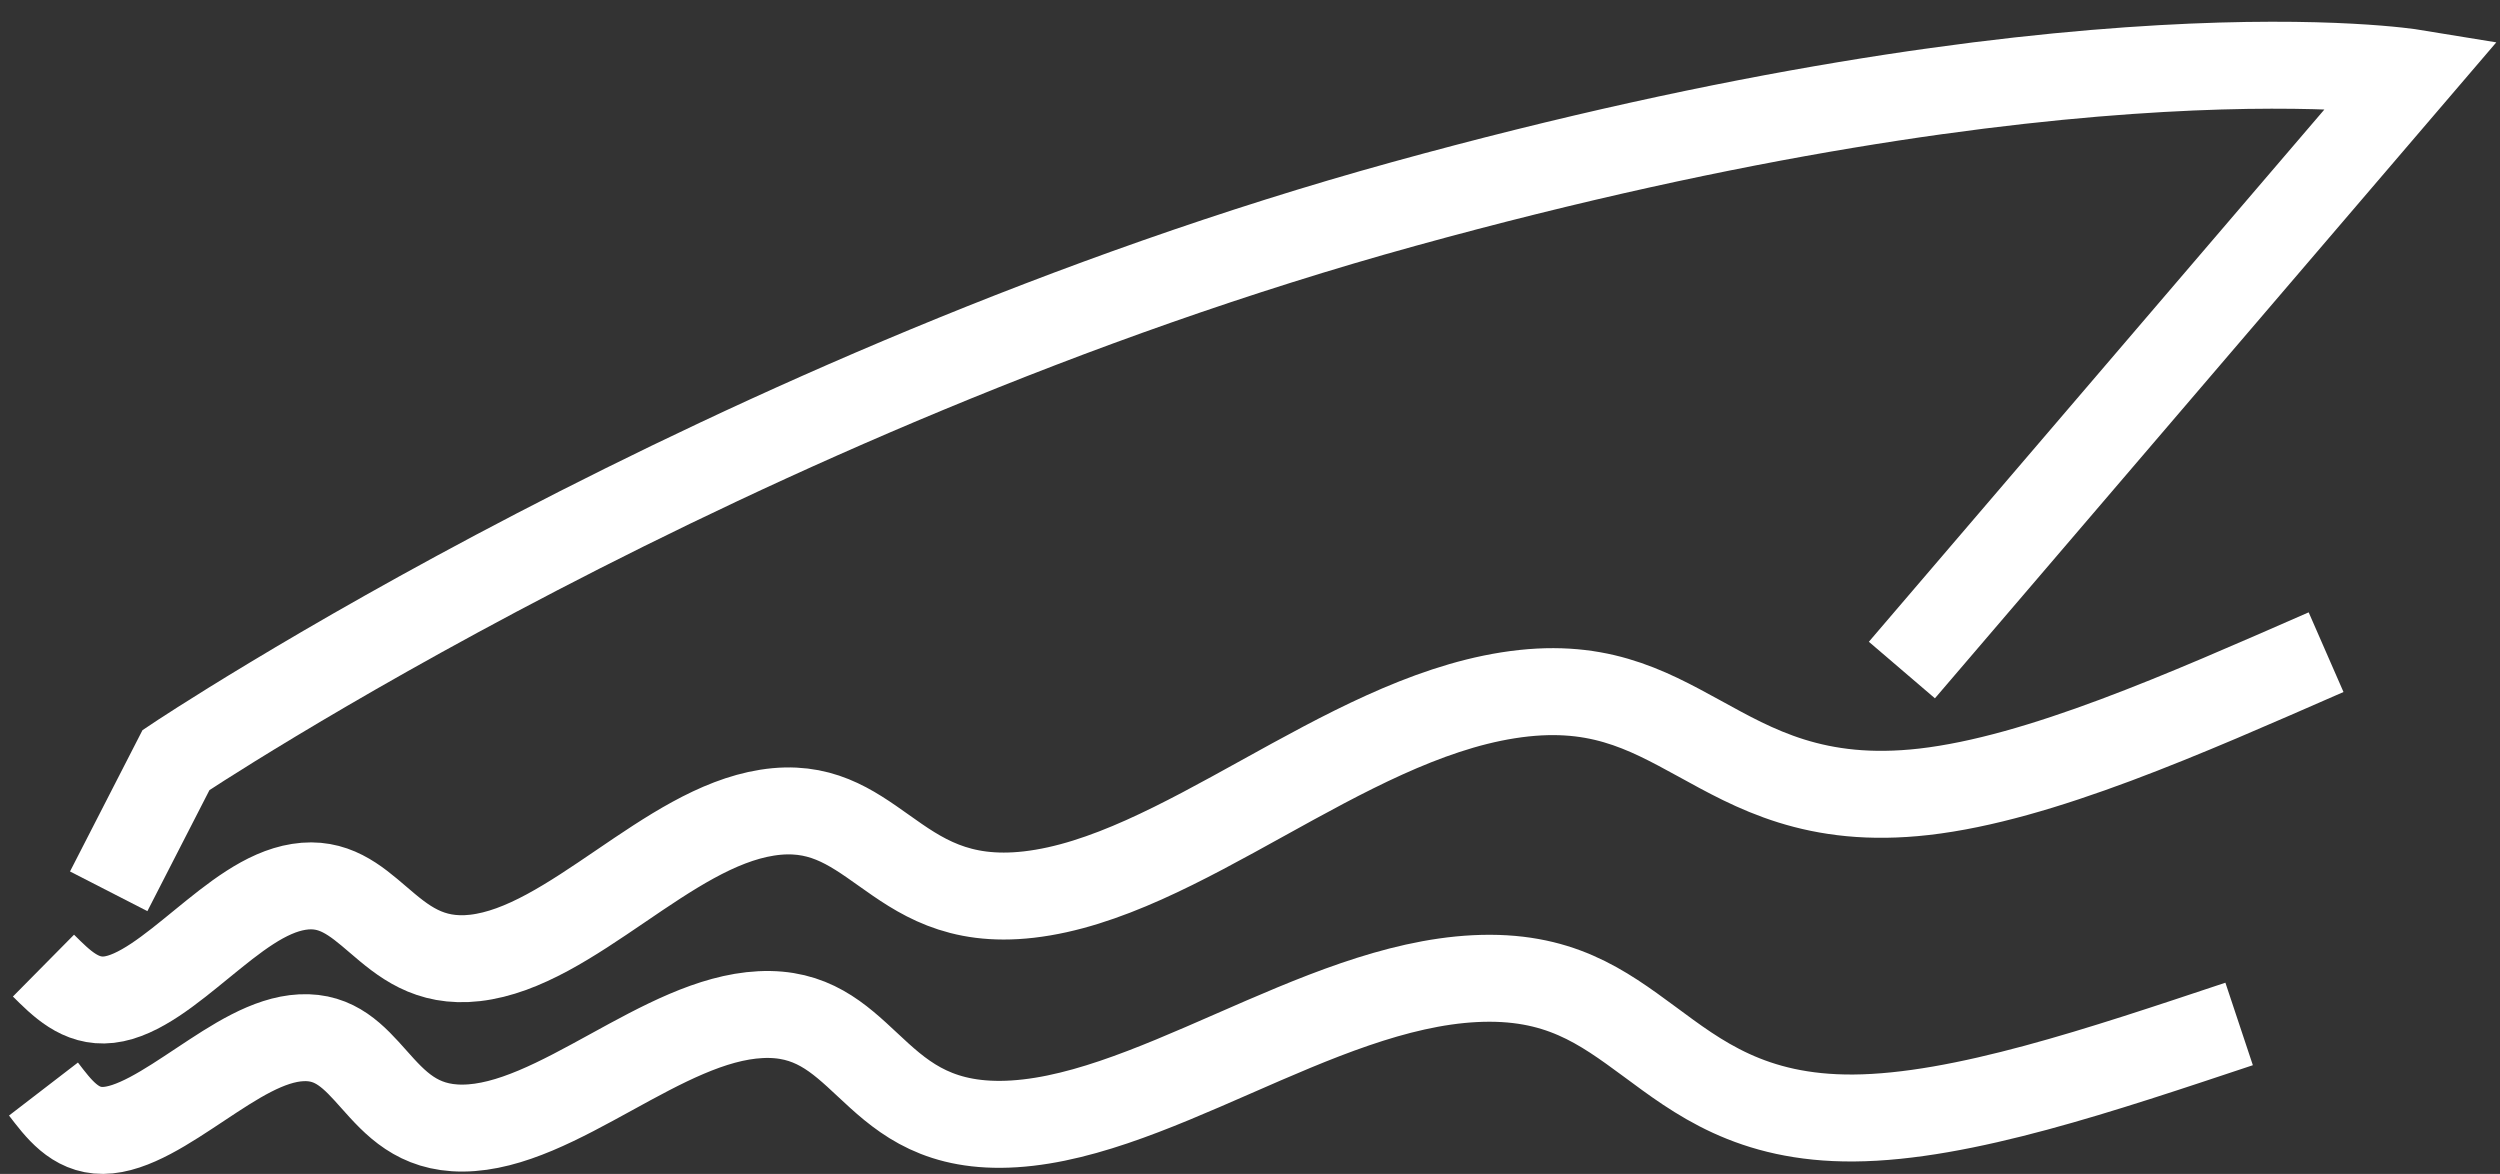
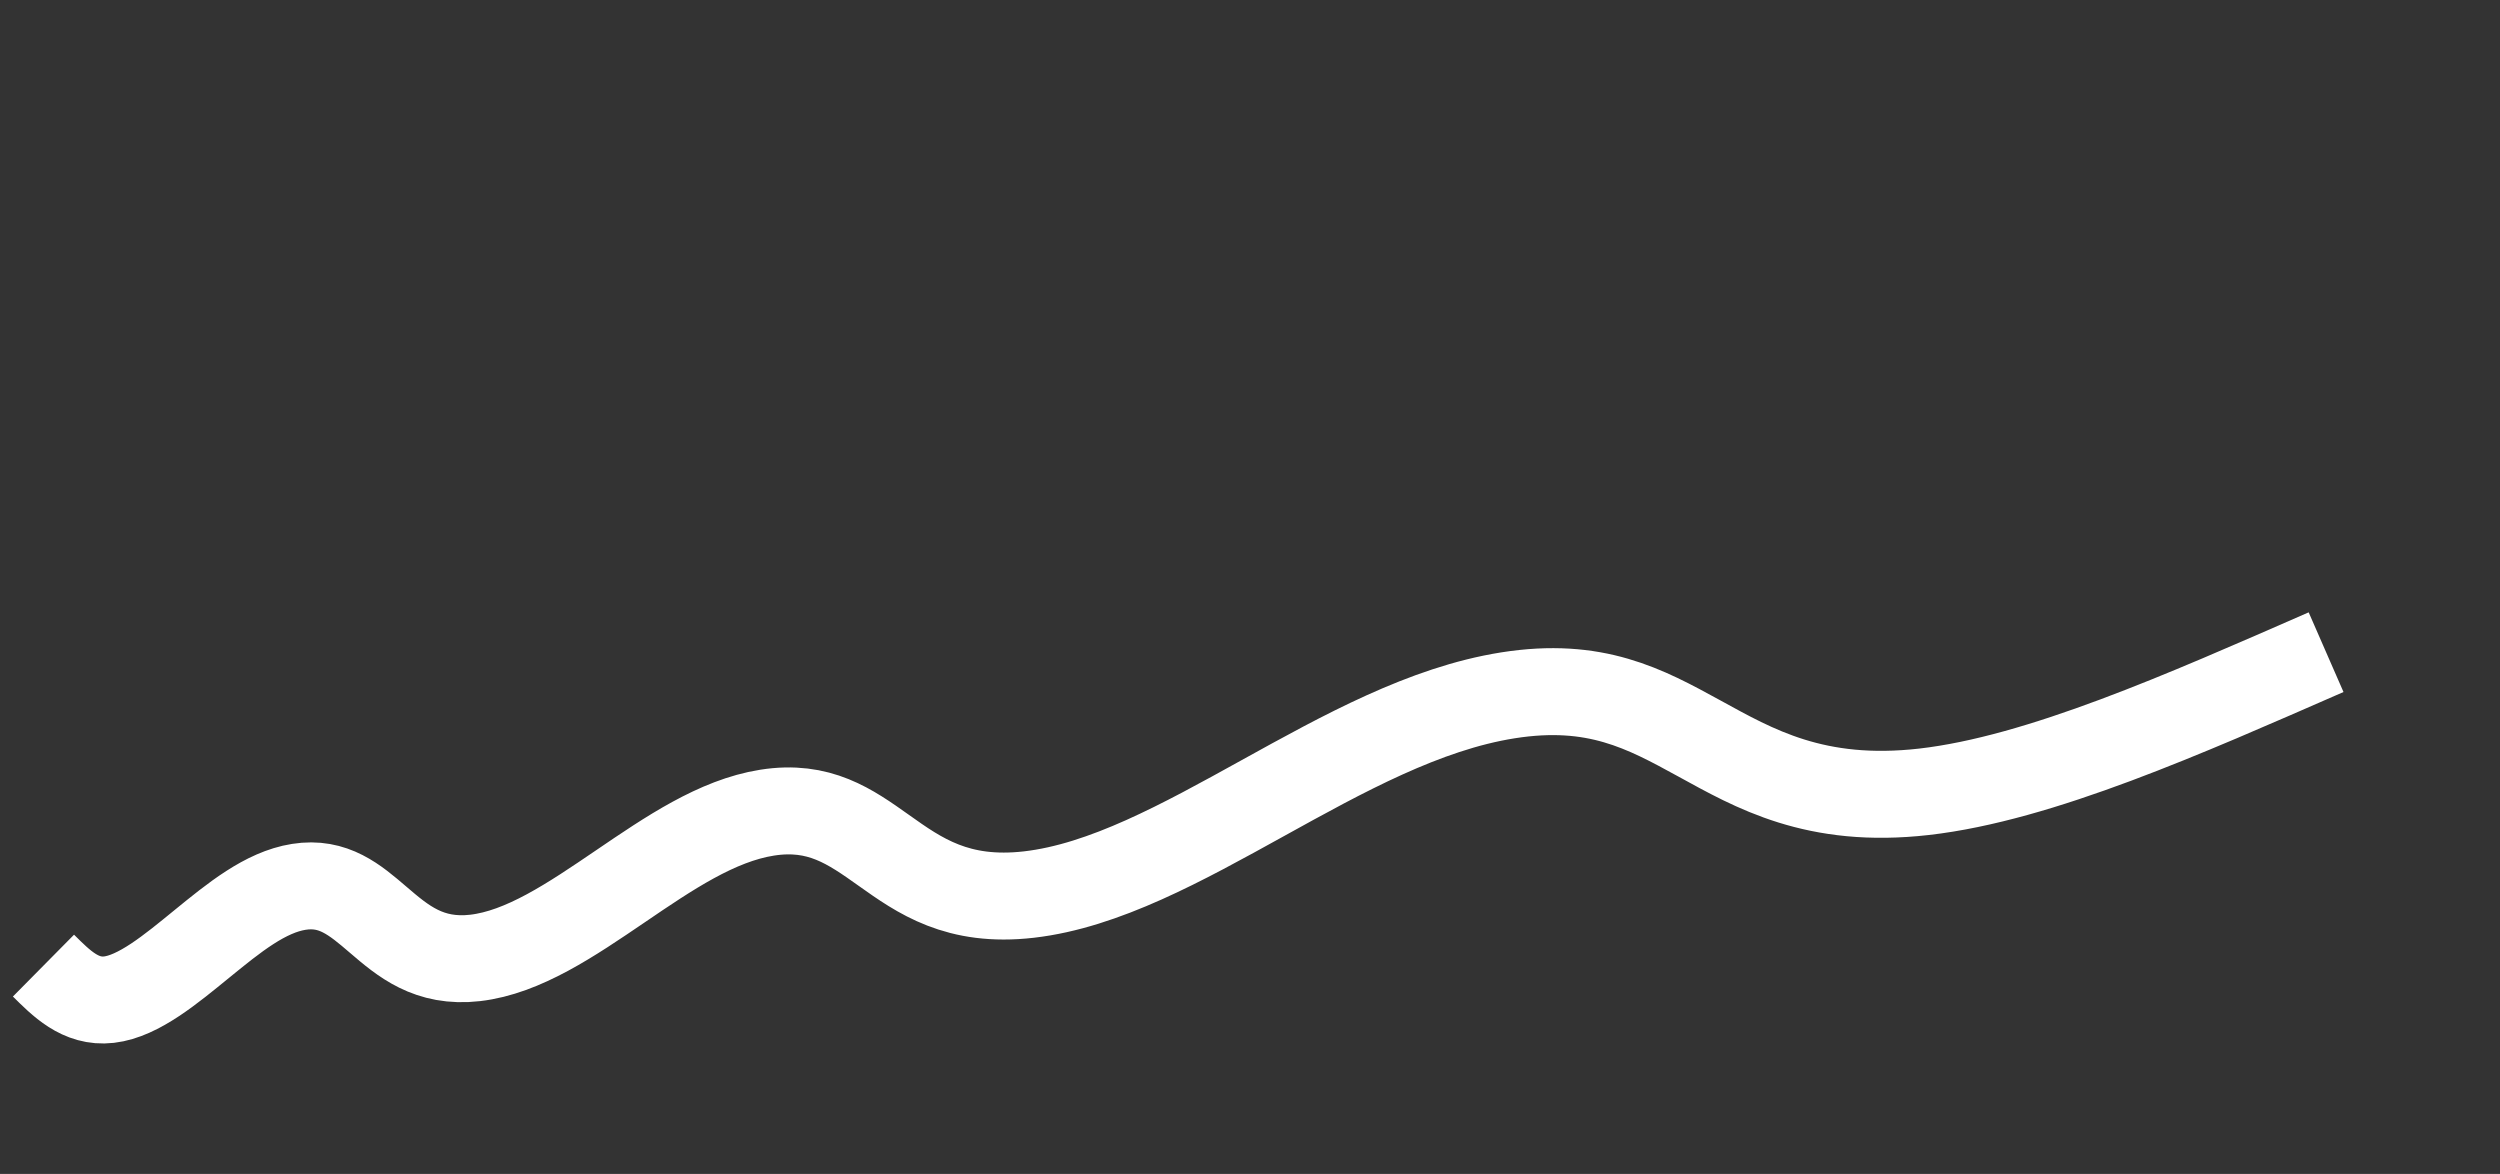
<svg xmlns="http://www.w3.org/2000/svg" width="115px" height="54px" viewBox="0 0 115 54" version="1.1">
  <rect x="0" y="0" width="115" height="54" fill="#333333" stroke="none" />
  <title>60ac7c3147053e9bfe1a7253_motorboat insurance (1)</title>
  <g id="Page-1" stroke="none" stroke-width="1" fill="none" fill-rule="evenodd">
    <g id="60ac7c3147053e9bfe1a7253_motorboat-insurance-(1)" transform="translate(2, 3)" stroke="#FFFFFF" stroke-width="4">
-       <path d="M85.487,27.822 L109,0.348 C109,0.348 93.571,-2.179 62.56,6.387 C31.55,14.953 6.097,31.961 6.097,31.961 L3,38" id="Stroke-1" />
      <path d="M105,27 C98.498,29.842 91.832,32.813 86.51,33.422 C81.501,33.995 78.689,32.348 76.154,30.96 C73.674,29.602 71.387,28.349 67.363,28.986 C63.541,29.593 59.811,31.656 56.085,33.716 C52.388,35.762 48.787,37.753 45.328,38.15 C42.045,38.527 40.3,37.285 38.648,36.111 C37.109,35.018 35.683,34.003 33.283,34.383 C30.978,34.748 28.767,36.254 26.532,37.775 C24.285,39.303 22.07,40.81 19.853,41.065 C17.727,41.308 16.53,40.281 15.391,39.304 C14.326,38.392 13.337,37.542 11.745,37.795 C10.204,38.039 8.762,39.216 7.288,40.418 C5.877,41.569 4.375,42.828 3.013,42.984 C1.693,43.135 0.804,42.213 0,41.418" id="Stroke-5" />
-       <path d="M0,47.096 C0.683,47.984 1.431,49.01 2.736,49 C4.081,48.99 5.699,47.887 7.215,46.883 C8.792,45.837 10.336,44.813 11.857,44.737 C13.428,44.657 14.281,45.616 15.198,46.646 C16.179,47.748 17.21,48.907 19.291,48.892 C21.458,48.877 23.771,47.607 26.112,46.322 C28.437,45.046 30.732,43.787 32.979,43.674 C35.315,43.556 36.559,44.719 37.901,45.974 C39.34,47.32 40.862,48.74 44.029,48.72 C47.361,48.695 50.998,47.103 54.72,45.474 C58.463,43.836 62.195,42.202 65.849,42.017 C69.687,41.825 71.692,43.304 73.868,44.906 C76.089,46.544 78.541,48.461 83.263,48.428 C88.267,48.392 94.732,46.188 101,44.102" id="Stroke-7" />
    </g>
  </g>
</svg>